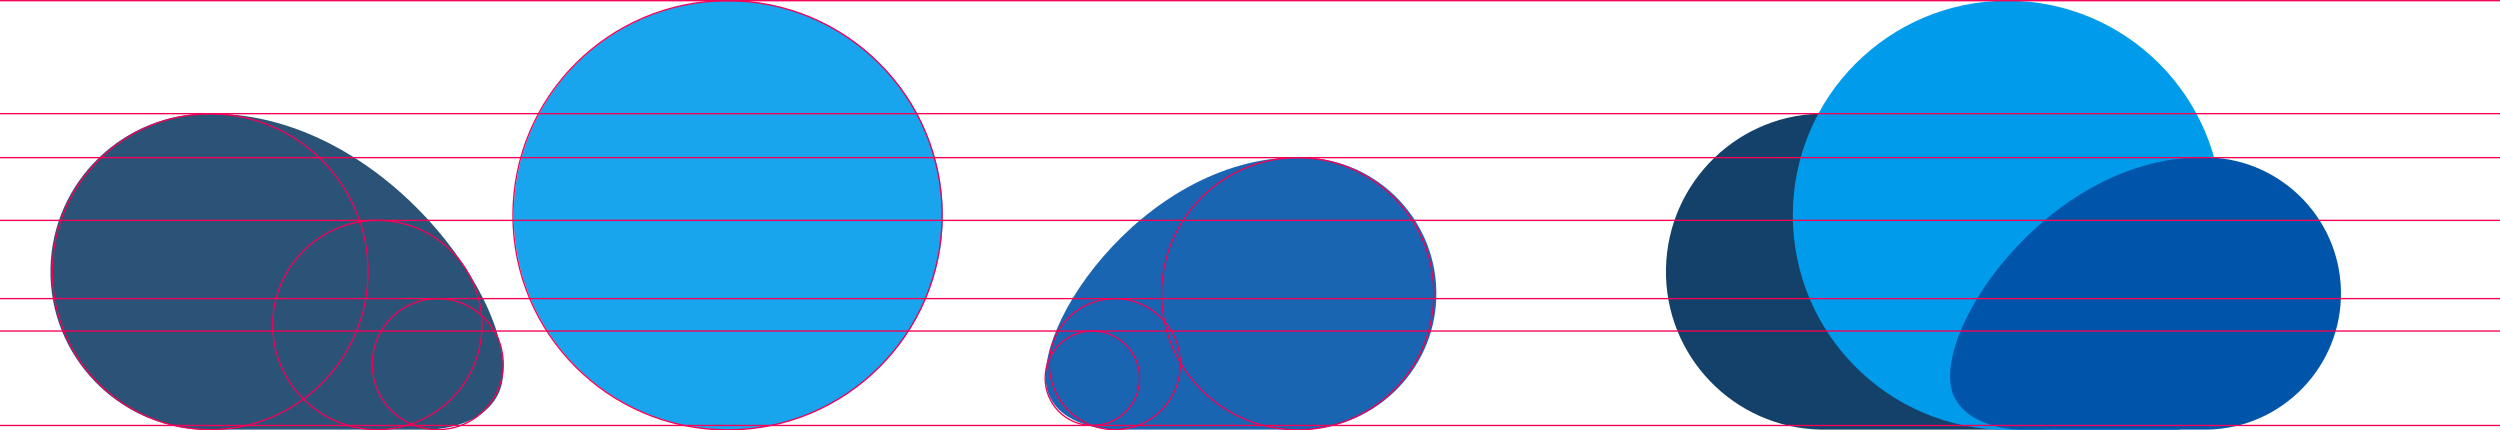
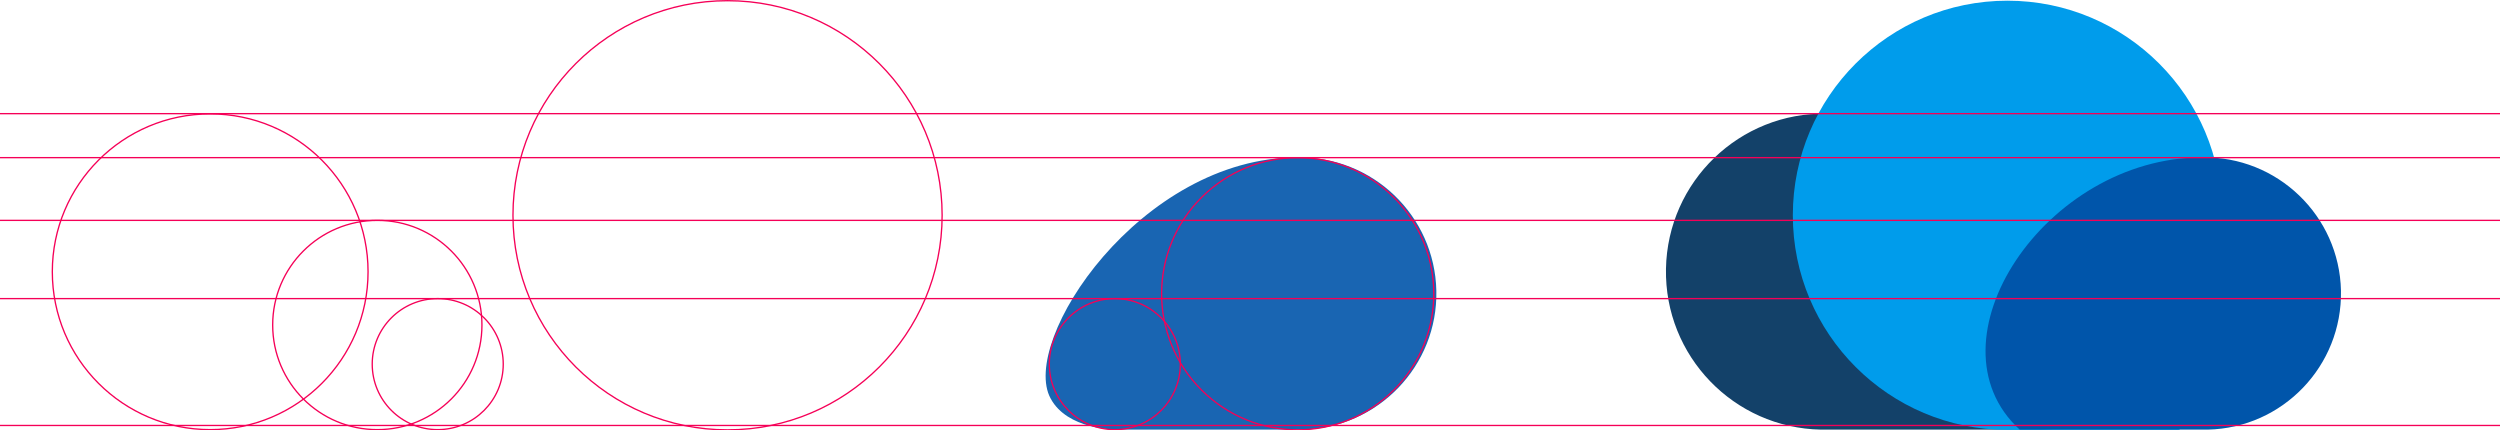
<svg xmlns="http://www.w3.org/2000/svg" version="1.1" id="Layer_1" x="0px" y="0px" viewBox="0 0 1080 185.9" style="enable-background:new 0 0 1080 185.9;" xml:space="preserve">
  <style type="text/css"> .st0{opacity:0.9;fill:#134169;enable-background:new ;} .st1{opacity:0.9;fill:#009ceb;enable-background:new ;} .st2{opacity:0.9;fill:#0055aa;enable-background:new ;} .st3{fill:#134169;} .st4{fill:#009ceb;} .st5{fill:#0055aa;} .st6{fill:none;stroke:#F50057;stroke-width:0.579;stroke-miterlimit:10;} </style>
  <g id="Layer_2_00000171706817271908547080000006980343616157231511_">
    <g id="Layer_1-2">
-       <path class="st0" d="M91.3,49.1c-37.7-0.7-68.8,29.3-69.5,67c-0.7,37.7,29.3,68.8,67,69.5c0.8,0,1.7,0,2.5,0h91.6 c0,0,24.4,1,32.4-15.5C229.6,140.7,170.1,49.1,91.3,49.1z" />
-       <circle class="st1" cx="314.6" cy="93" r="92.7" />
      <path class="st2" d="M560.5,68c32.5-0.6,59.3,25.2,60,57.6s-25.2,59.3-57.6,60c-0.8,0-1.6,0-2.3,0h-78.9c0,0-20.6,0-27.8-13.4 C440.2,147.5,492.6,68,560.5,68z" />
      <path class="st3" d="M789.2,49.1c-37.7-0.7-68.8,29.3-69.5,67c-0.7,37.7,29.3,68.8,67,69.5c0.8,0,1.7,0,2.5,0h91.6 c0,0,24.3,1,32.4-15.5C927.5,140.7,868,49.1,789.2,49.1z" />
      <path class="st4" d="M959.9,93c0-51.2-41.5-92.7-92.7-92.7c-51.2,0-92.7,41.5-92.7,92.7s41.5,92.7,92.7,92.7h74.3 C941.5,185.6,959.9,117,959.9,93z" />
-       <path class="st5" d="M951.3,68c32.5-0.6,59.3,25.2,60,57.6c0.6,32.5-25.2,59.3-57.6,60c-0.8,0-1.6,0-2.3,0h-78.9 c0,0-20.6,0-27.9-13.4C831,147.5,883.4,68,951.3,68z" />
+       <path class="st5" d="M951.3,68c32.5-0.6,59.3,25.2,60,57.6c0.6,32.5-25.2,59.3-57.6,60c-0.8,0-1.6,0-2.3,0h-78.9 C831,147.5,883.4,68,951.3,68z" />
      <circle class="st6" cx="481.6" cy="157.3" r="28.3" />
      <circle class="st6" cx="189.1" cy="157.3" r="28.3" />
      <circle class="st6" cx="163" cy="140.4" r="45.2" />
-       <circle class="st6" cx="471.9" cy="163.4" r="20.4" />
      <ellipse transform="matrix(0.707 -0.707 0.707 0.707 74.543 433.66)" class="st6" cx="560.7" cy="126.8" rx="58.8" ry="58.8" />
      <circle class="st6" cx="314.3" cy="93" r="92.7" />
      <circle class="st6" cx="90.8" cy="117.4" r="68.2" />
      <line class="st6" x1="0" y1="183.8" x2="1080" y2="183.8" />
-       <line class="st6" x1="0" y1="0.3" x2="1080" y2="0.3" />
      <line class="st6" x1="0" y1="49.1" x2="1080" y2="49.1" />
      <line class="st6" x1="0" y1="68.1" x2="1080" y2="68.1" />
      <line class="st6" x1="0" y1="129" x2="1080" y2="129" />
-       <line class="st6" x1="0" y1="143" x2="1080" y2="143" />
      <line class="st6" x1="0" y1="95.2" x2="1080" y2="95.2" />
    </g>
  </g>
</svg>